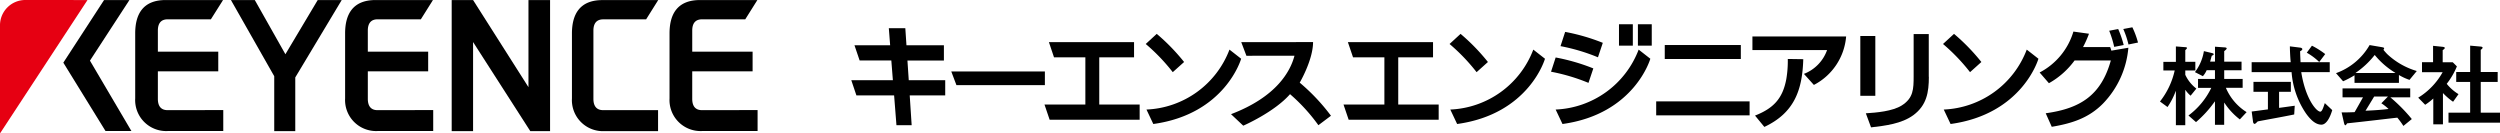
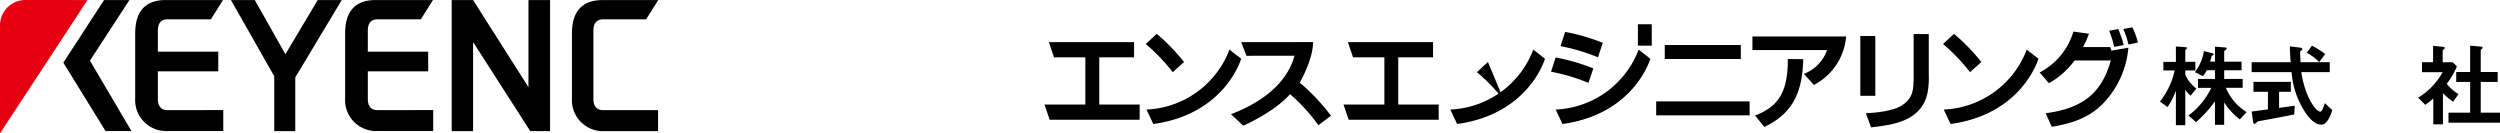
<svg xmlns="http://www.w3.org/2000/svg" width="449.646" height="24">
  <defs>
    <clipPath id="a">
      <path data-name="長方形 148686" fill="none" d="M0 0h449.647v24H0z" />
    </clipPath>
  </defs>
  <path data-name="パス 2836" d="M18.717.008 11.39 11.27l7.581 12.286h4.658l-7.45-12.65 7.1-10.9Z" />
  <path data-name="パス 2837" d="m57.145.008-5.814 9.747L45.827.008h-4.291l7.788 13.7v9.874h3.783v-9.655L61.46.008Z" />
  <path data-name="パス 2838" d="M95.049.008v15.671L85.087.008H81.24V23.58h3.847V7.559L95.374 23.58h3.561V.008Z" />
  <g data-name="グループ 70585">
    <g data-name="グループ 70584" clip-path="url(#a)">
      <path data-name="パス 2839" d="M15.736.008 4.545 0A4.551 4.551 0 0 0 0 4.553V24Z" fill="#e60012" />
      <path data-name="パス 2840" d="M30.146 19.812c-1.134 0-1.753-.658-1.753-2.038v-4.941h10.864V9.298H28.394v-3.8c0-1.364.619-2.022 1.753-2.022h7.78L40.116.008H29.798c-4.132 0-5.481 2.6-5.481 6v11.69a5.573 5.573 0 0 0 5.814 5.869h10.026v-3.769Z" />
      <path data-name="パス 2841" d="M67.892 19.812c-1.11 0-1.737-.658-1.737-2.038v-4.941H77.01V9.298H66.155v-3.8c0-1.364.627-2.022 1.737-2.022h7.8L77.869.008H67.551c-4.132 0-5.48 2.6-5.48 6v11.69a5.575 5.575 0 0 0 5.806 5.869h10.04v-3.769Z" />
-       <path data-name="パス 2842" d="M126.265 19.812c-1.142 0-1.761-.658-1.761-2.038v-4.941h10.858V9.298h-10.857v-3.8c0-1.364.619-2.022 1.761-2.022h7.773l2.18-3.468h-10.311c-4.132 0-5.488 2.6-5.488 6v11.69a5.581 5.581 0 0 0 5.814 5.869h10.025v-3.769Z" />
      <path data-name="パス 2843" d="M108.491 19.812c-1.134 0-1.761-.658-1.761-2.038V5.504c0-1.364.627-2.022 1.761-2.022h7.717l2.174-3.466h-10.033c-4.116 0-5.481 2.6-5.481 6v11.7a5.577 5.577 0 0 0 5.814 5.869h9.676v-3.781Z" />
      <path data-name="パス 2844" d="M400.029 14.197h3.331v1.6h-3.014a9.492 9.492 0 0 0 3.728 4.37l-1.221 1.309a12.2 12.2 0 0 1-2.784-3h-.032v3.974h-1.658v-4.2h-.032a19.894 19.894 0 0 1-3.378 3.712l-1.356-1.19a13.444 13.444 0 0 0 4.108-4.973h-2.387v-1.6h3.046v-1.577h-1.491a3.943 3.943 0 0 1-.682 1.079l-1.428-.73a8.483 8.483 0 0 0 1.61-3.775l1.4.333c.214.048.365.119.365.214 0 .135-.167.2-.349.286-.087.262-.2.746-.3 1.047h.88V8.4l1.642.119c.151 0 .46.032.46.182s-.214.317-.444.5v1.888h3.117v1.555h-3.117v1.555Zm-6.028 3.014a5.017 5.017 0 0 1-.928-1.023h-.032v6.334h-1.689v-6.136h-.032a12.809 12.809 0 0 1-1.475 2.863l-1.356-.991a13.855 13.855 0 0 0 2.649-5.584H389.1v-1.552h2.252v-2.77l1.507.119c.286.016.484.032.484.151 0 .135-.135.23-.3.4v2.1h1.808v1.555h-1.808v.777a6.648 6.648 0 0 0 1.991 2.482Z" />
      <path data-name="パス 2845" d="M419.04 12.976h-5.14c.761 4.822 2.736 7.106 3.426 7.106.317 0 .547-.746.809-1.539l1.34 1.261c-.412 1.388-1.079 2.617-1.943 2.617s-1.753-.579-2.784-2.022a15.182 15.182 0 0 1-2.586-7.424h-7.184v-1.792h7.027c-.1-.9-.151-2.3-.151-2.847l1.84.23c.246.032.4.135.4.286 0 .119-.2.278-.4.365.016.714.048 1.261.079 1.975h5.25v1.785Zm-6.409 7.614c-2.007.412-4.489.849-6.559 1.245-.246.246-.428.444-.563.444s-.246-.151-.278-.349l-.246-1.872c.849-.1 1.824-.246 2.919-.381v-3.164h-2.6v-1.792h6.726v1.792h-2.118V19.4c.96-.119 2.149-.3 2.816-.381Zm4.5-9.438a10.881 10.881 0 0 0-2.237-1.673l.928-1.261a14.85 14.85 0 0 1 2.387 1.507Z" />
-       <path data-name="パス 2846" d="M429.494 17.362h-2.481c-.563.928-.761 1.261-1.555 2.554.73-.032 2.617-.119 4.14-.317a8.143 8.143 0 0 0-1.293-1.023Zm2.776 5.29a12.885 12.885 0 0 0-1.095-1.491c-1.079.119-6.194.73-9.026 1.023-.111.167-.23.349-.317.349-.119 0-.182-.214-.23-.365l-.444-1.951c.88 0 1.293 0 2.34-.048.579-1.007 1.356-2.4 1.507-2.665h-3.68v-1.61h12.174v1.61h-3.577a29.457 29.457 0 0 1 3.863 3.91Zm-1.457-9.526v-.032a14.333 14.333 0 0 1-3.7-3.208 15.383 15.383 0 0 1-3.426 3.212v.032h7.126m2.554 1.237a9.76 9.76 0 0 1-1.9-.88v1.412h-7.987v-1.36a15.984 15.984 0 0 1-2.054 1.079l-1.277-1.459a11.411 11.411 0 0 0 6.044-5.052l2.157.365c.349.063.46.119.46.2a.416.416 0 0 1-.135.278 9.437 9.437 0 0 0 .682.777 13.2 13.2 0 0 0 5.322 3.046Z" />
      <path data-name="パス 2847" d="m444.278 8.209 1.888.167c.214.016.349.1.349.2 0 .087-.1.246-.333.381v3.989h3.046v1.792h-3.046v5.528h3.466v1.793h-9.264v-1.794h3.894v-5.529h-2.506v-1.792h2.506Zm-9.343 9.359a12.486 12.486 0 0 0 4.394-4.584h-3.712v-1.793h1.991v-2.95l1.761.182c.214.032.349.1.349.2s-.151.246-.381.4v2.173h1.808l.745.746a13.148 13.148 0 0 1-1.824 3.133 8.028 8.028 0 0 0 2.118 1.856l-.976 1.372a11.527 11.527 0 0 1-1.824-1.57v5.626h-1.737v-4.64a10.964 10.964 0 0 1-1.459 1.126Z" />
-       <path data-name="パス 2848" d="M170.007 14.427h-6.559l-.238-3.545h6.559V8.145h-6.734l-.206-3.069h-2.966l.238 3.069h-6.416l.928 2.736h5.7l.278 3.545h-7.478l.92 2.736h6.781l.42 5.354h2.736l-.349-5.354h6.385Z" />
-       <path data-name="パス 2849" d="m172.021 15.308-.928-2.459h16.838v2.459Z" />
      <path data-name="パス 2850" d="M197.711 18.805V10.31h6.258V7.574h-15.316l.92 2.736h5.639v8.494h-7.352l.928 2.736h16.188v-2.735Z" />
      <path data-name="パス 2851" d="M251.485 18.805V10.31h6.258V7.574h-15.316l.928 2.736h5.639v8.494h-7.352l.928 2.736h16.188v-2.735Z" />
      <path data-name="パス 2852" d="M212.97 11.151a36.085 36.085 0 0 0-4.92-5.06l-1.98 1.82a34.17 34.17 0 0 1 4.862 5.068Z" />
      <path data-name="パス 2853" d="m221.132 8.923 2.1 1.642s-2.831 9.954-15.8 11.738l-1.229-2.6a16.728 16.728 0 0 0 14.929-10.78" />
      <path data-name="パス 2854" d="M356.367 11.151a36.086 36.086 0 0 0-4.92-5.06l-1.98 1.82a34.169 34.169 0 0 1 4.862 5.068Z" />
      <path data-name="パス 2855" d="m364.529 8.923 2.1 1.642s-2.831 9.954-15.8 11.738l-1.229-2.6a16.721 16.721 0 0 0 14.929-10.78" />
-       <path data-name="パス 2856" d="M267.616 11.151a36.086 36.086 0 0 0-4.92-5.06l-1.98 1.82a34.169 34.169 0 0 1 4.862 5.068Z" />
+       <path data-name="パス 2856" d="M267.616 11.151l-1.98 1.82a34.169 34.169 0 0 1 4.862 5.068Z" />
      <path data-name="パス 2857" d="m275.778 8.923 2.1 1.642s-2.831 9.954-15.8 11.738l-1.229-2.6a16.721 16.721 0 0 0 14.929-10.78" />
      <path data-name="長方形 148684" d="M294.591 4.362h2.49v3.847h-2.49z" />
-       <path data-name="長方形 148685" d="M291.188 4.362h2.49v3.847h-2.49z" />
      <path data-name="パス 2858" d="M288.278 7.704a35.817 35.817 0 0 0-6.773-1.967l-.833 2.562a34.336 34.336 0 0 1 6.734 2.007Z" />
      <path data-name="パス 2859" d="M286.572 12.304a35.818 35.818 0 0 0-6.773-1.967l-.833 2.562a34.335 34.335 0 0 1 6.734 2.007Z" />
      <path data-name="パス 2860" d="m294.726 8.923 2.1 1.642s-2.831 9.954-15.8 11.738l-1.229-2.6a16.721 16.721 0 0 0 14.929-10.78" />
      <path data-name="パス 2861" d="M233.766 14.863s2.4-4.077 2.4-7.3h-3.054v.016h-9.863l.928 2.451 8.645-.004c-.738 2.808-3.22 7.392-11.413 10.509l2.2 2.07s5.568-2.411 8.415-5.671a32.165 32.165 0 0 1 5.1 5.584l2.26-1.7a35.465 35.465 0 0 0-5.623-5.956" />
      <path data-name="パス 2862" d="M314.68 20.748h-16.8v-2.514h16.8Zm-1.578-10.136h-13.681V8.098h13.681Z" />
      <path data-name="パス 2863" d="M332.042 6.559a10.8 10.8 0 0 1-5.8 8.716l-1.79-1.986a7.166 7.166 0 0 0 4.164-4.283h-13.428V6.559h16.854" />
      <path data-name="パス 2864" d="M315.656 20.788c3.268-1.285 4.965-3.014 5.623-6.543a19.407 19.407 0 0 0 .27-3.64l2.784.04c-.159 5.623-1.658 9.676-7 12.182Z" />
      <path data-name="パス 2865" d="M337.293 17.227h-2.7V6.48h2.7Zm9.629-3.41c0 2.784-.389 5.116-2.784 6.892-2.126 1.555-5.044 1.9-7.614 2.2l-.936-2.53c1.943-.119 4.79-.373 6.44-1.4 2.118-1.325 2.157-2.974 2.157-5.274V6.123h2.72v7.693Z" />
      <path data-name="パス 2866" d="m368.515 14.966-1.67-1.927a12.232 12.232 0 0 0 6.075-7.36l2.8.389a18.407 18.407 0 0 1-1.071 2.4h4.886l.214.642 3.054-.523a16.4 16.4 0 0 1-4.553 10.032c-2.609 2.649-5.663 3.585-9.224 4.188l-1.087-2.435c6.226-.857 9.962-3.228 11.714-9.5h-6.52a14.454 14.454 0 0 1-4.616 4.093m11.738-6.535a18.353 18.353 0 0 0-.9-2.9l1.618-.309a18.143 18.143 0 0 1 .991 2.879Zm2.57-.428a15.741 15.741 0 0 0-.936-2.784l1.634-.309a15.4 15.4 0 0 1 1.015 2.744Z" />
    </g>
  </g>
</svg>